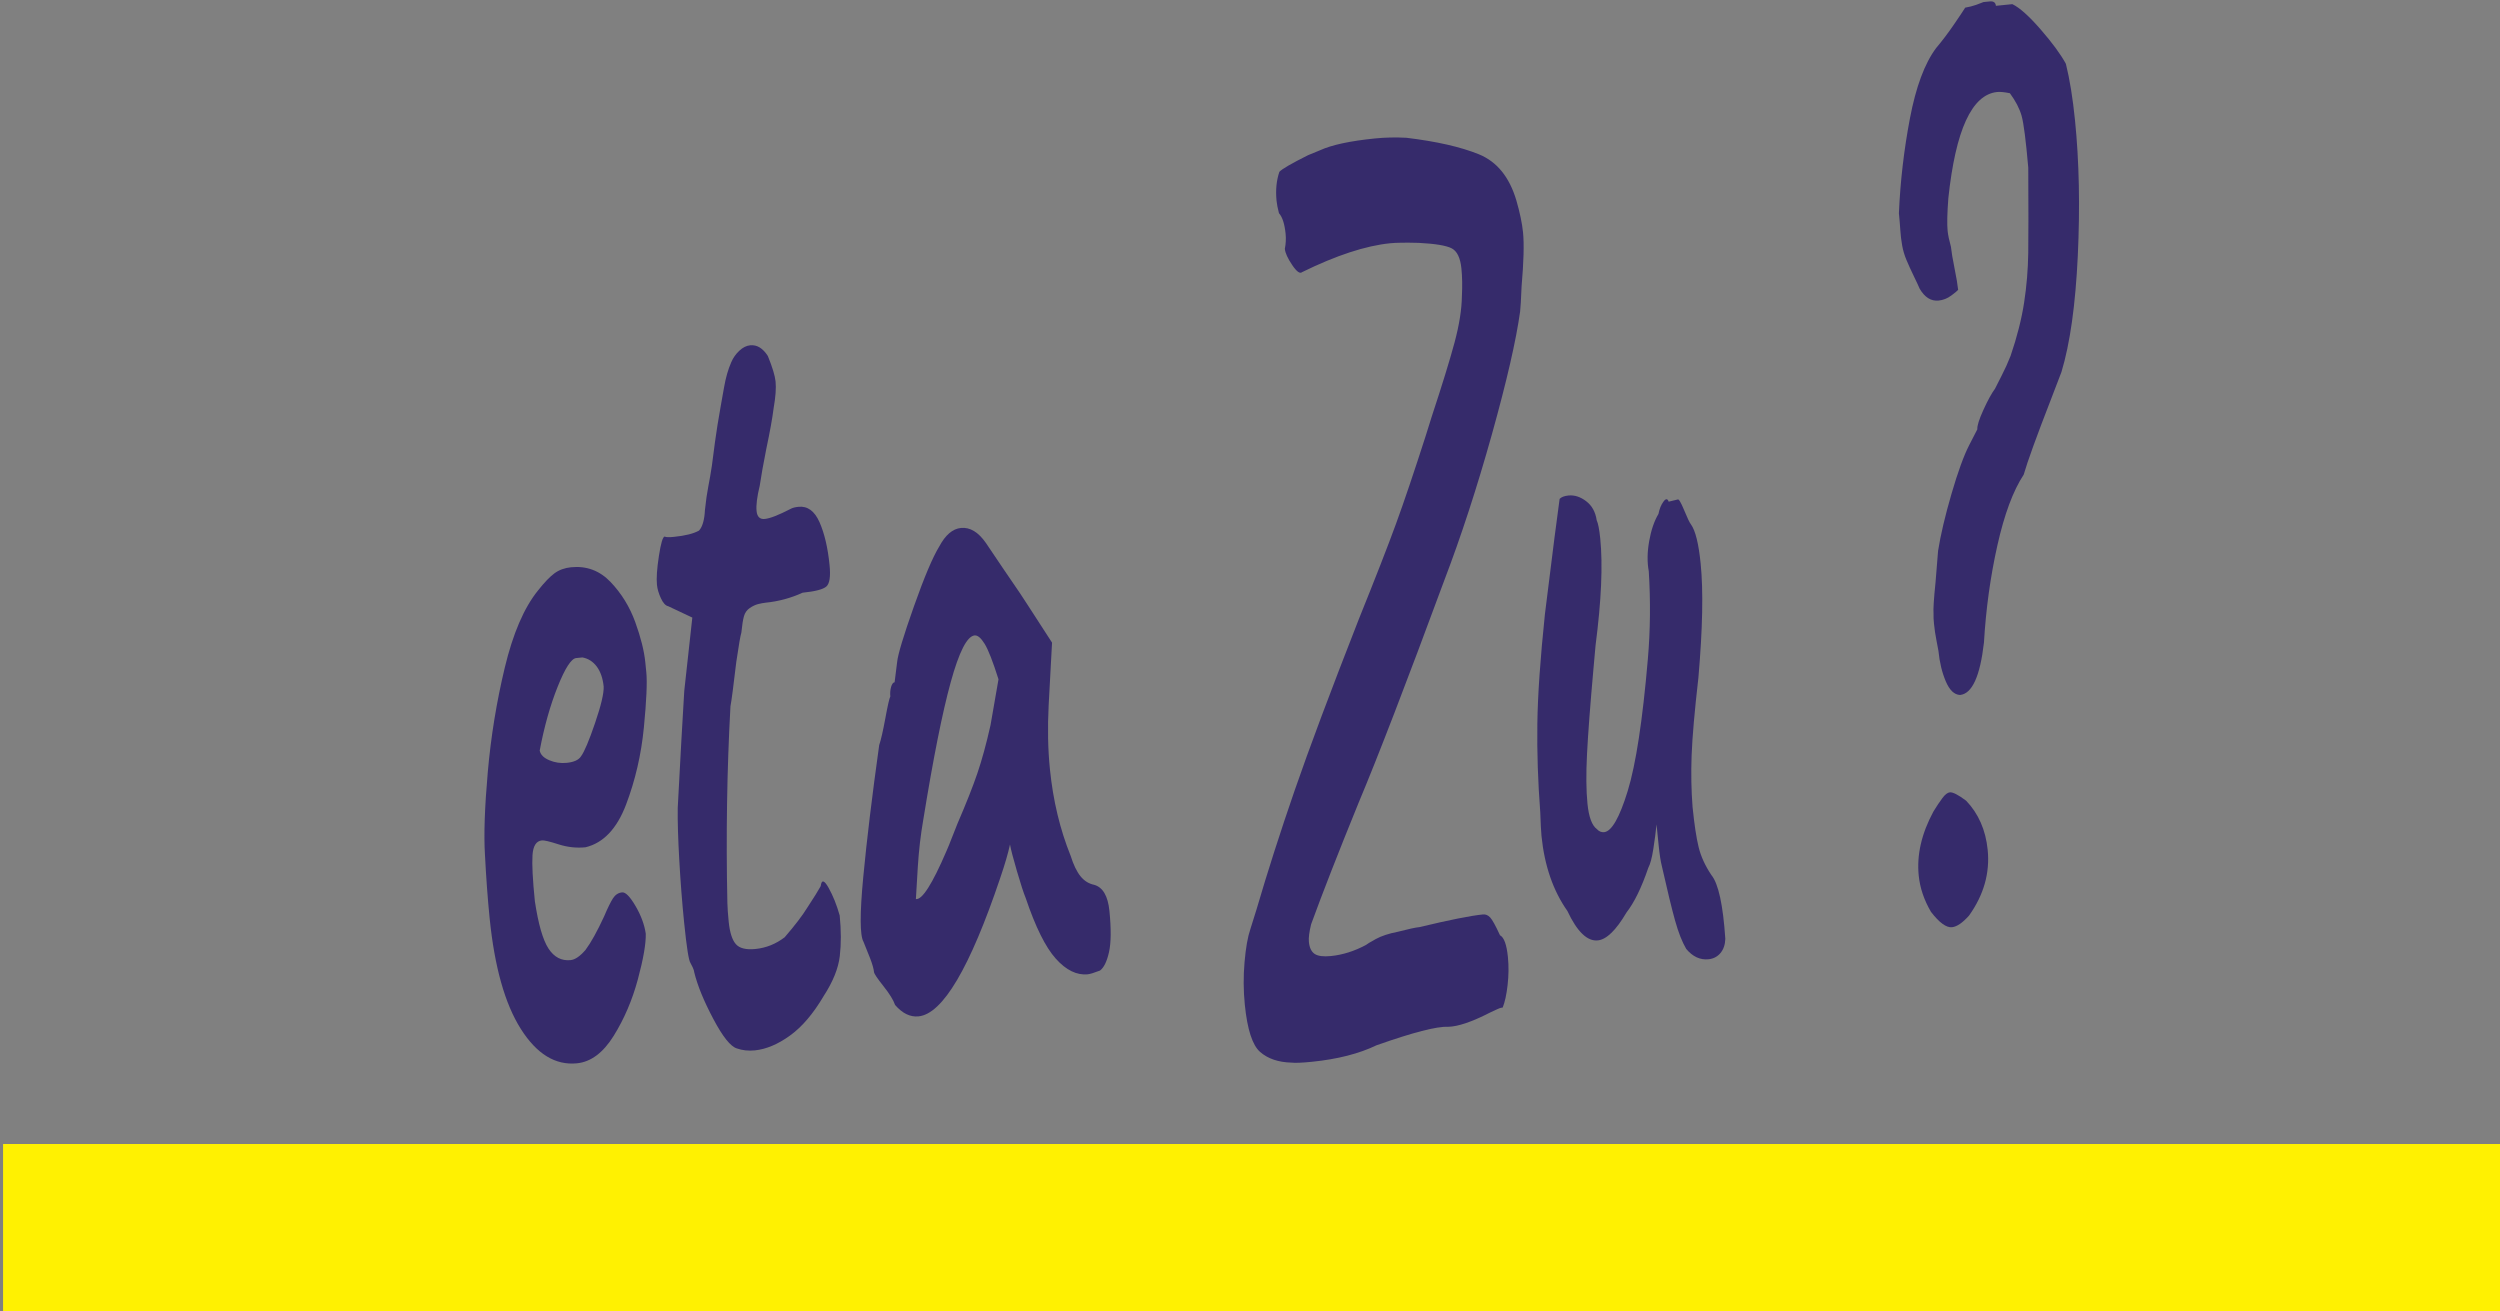
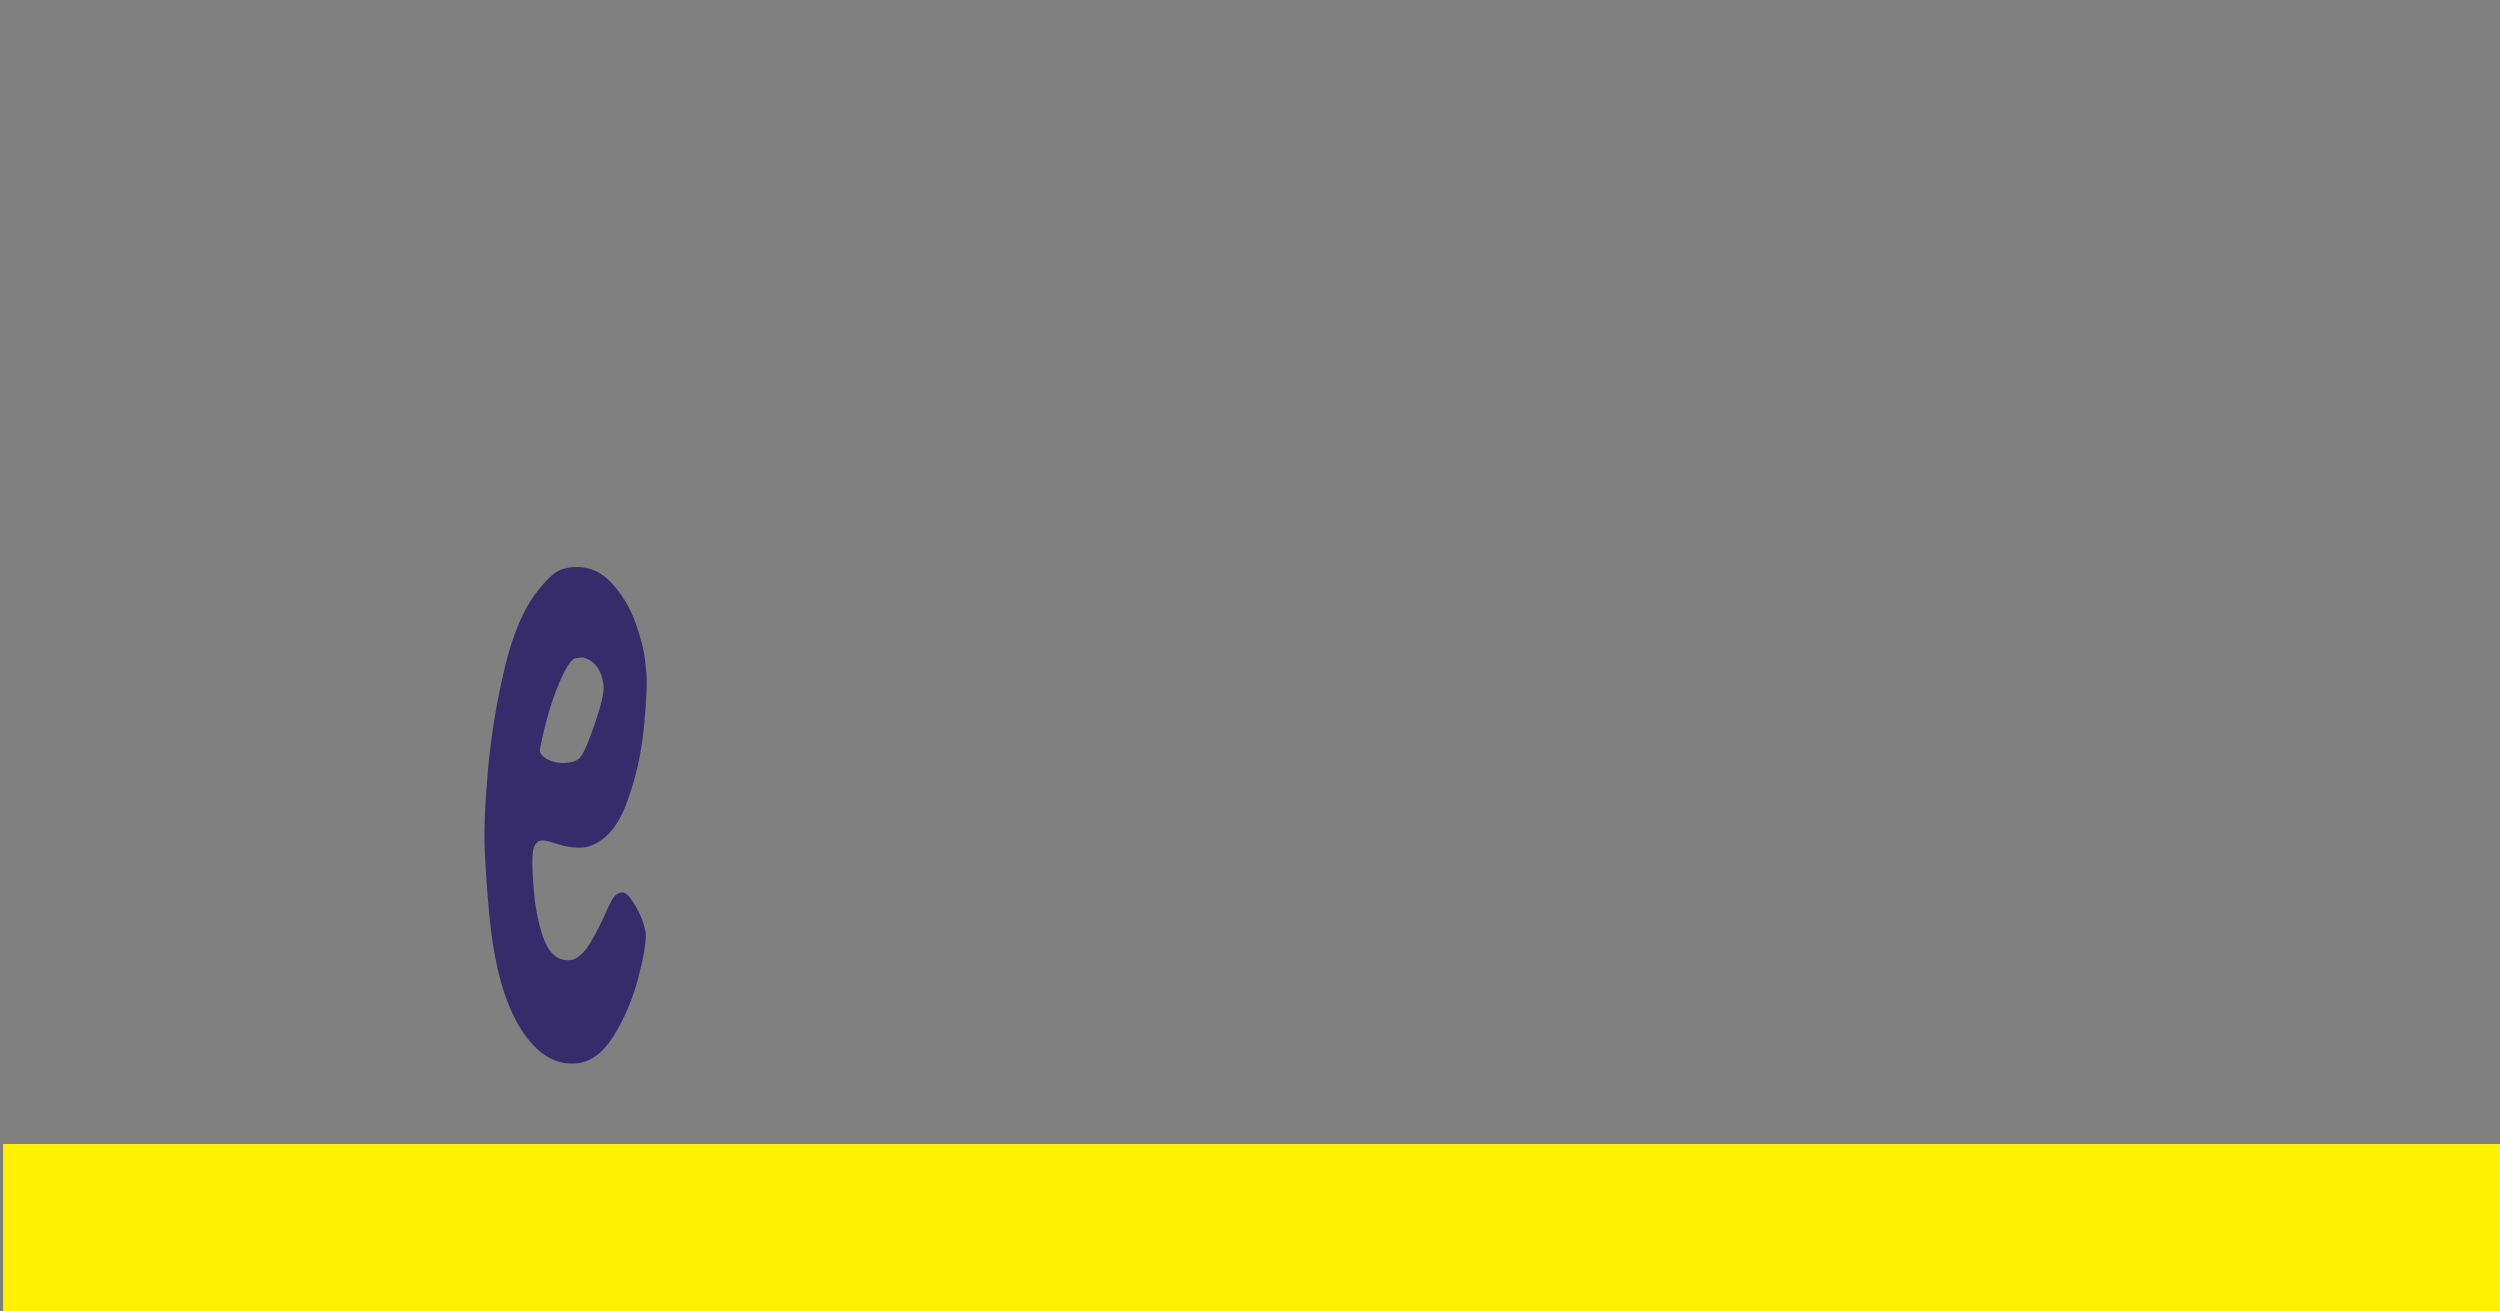
<svg xmlns="http://www.w3.org/2000/svg" width="635px" height="333px" viewBox="0 0 635 333" version="1.1">
  <rect x="0" y="0" width="635" height="333" fill="#808080" stroke="none" />
  <title>eta-zu</title>
  <desc>Created with Sketch.</desc>
  <g id="Page-1" stroke="none" stroke-width="1" fill="none" fill-rule="evenodd">
    <g id="valla-web" transform="translate(-1633, -517)">
      <g id="eta-zu" transform="translate(1633.782, 517.348)">
        <polygon id="Fill-11283" fill="#FFF101" points="-1.13686838e-13 333.046 635.825 333.046 635.825 290.229 -1.13686838e-13 290.229" />
        <path d="M146.779,191.78 C147.631,190.635 148.826,187.815 150.359,183.315 C151.893,178.822 152.625,175.73 152.55,174.04 C152.34,171.946 151.756,170.257 150.804,168.972 C149.851,167.693 148.635,166.917 147.153,166.639 L145.569,166.8 C144.321,166.925 142.75,169.362 140.852,174.106 C138.956,178.854 137.44,184.251 136.305,190.294 C136.506,191.335 137.315,192.153 138.733,192.75 C140.15,193.351 141.627,193.57 143.163,193.415 C144.984,193.231 146.19,192.688 146.779,191.78 M131.508,261 C127.472,254.631 124.834,245.259 123.587,232.884 C123.1,228.062 122.704,222.699 122.4,216.798 C122.085,211.745 122.323,204.73 123.115,195.753 C123.906,186.777 125.341,177.949 127.424,169.263 C129.506,160.584 132.31,154.051 135.845,149.668 C137.476,147.596 138.881,146.134 140.055,145.27 C141.227,144.414 142.631,143.899 144.262,143.735 C148.196,143.339 151.547,144.589 154.31,147.488 C157.073,150.387 159.161,153.781 160.57,157.662 C161.978,161.546 162.832,164.955 163.127,167.889 L163.286,169.463 L163.381,170.406 C163.635,172.923 163.427,177.605 162.761,184.449 C162.091,191.299 160.591,197.805 158.257,203.968 C155.922,210.137 152.483,213.765 147.941,214.859 C145.638,215.092 143.359,214.843 141.105,214.118 C138.851,213.392 137.435,213.057 136.861,213.115 C135.422,213.26 134.625,214.508 134.474,216.85 C134.322,219.2 134.523,223.097 135.071,228.549 C135.952,234.391 137.106,238.407 138.54,240.591 C139.97,242.78 141.839,243.754 144.142,243.521 C145.294,243.406 146.561,242.538 147.951,240.913 C149.315,239.082 150.875,236.279 152.627,232.499 C153.567,230.288 154.331,228.727 154.918,227.819 C155.505,226.917 156.278,226.411 157.238,226.314 C158.101,226.227 159.237,227.384 160.642,229.783 C162.047,232.183 162.912,234.535 163.243,236.831 C163.302,239.366 162.627,243.247 161.216,248.473 C159.803,253.7 157.763,258.465 155.095,262.754 C152.424,267.049 149.315,269.374 145.764,269.731 C140.297,270.283 135.543,267.376 131.508,261" id="Fill-11285" fill="#362B6B" />
-         <path d="M180.398,258.456 C178.002,253.931 176.396,250.017 175.579,246.708 C175.537,246.29 175.392,245.828 175.148,245.322 C174.902,244.82 174.721,244.467 174.605,244.265 C174.158,243.674 173.617,240.233 172.983,233.942 C172.476,228.909 172.068,223.658 171.758,218.178 C171.447,212.702 171.316,208.268 171.362,204.872 L172.273,187.939 L173.02,175.153 L175.067,156.518 L168.961,153.638 C168.268,153.499 167.642,152.817 167.084,151.602 C166.525,150.389 166.193,149.26 166.087,148.208 C165.919,146.532 166.083,144.078 166.582,140.851 C167.079,137.622 167.568,135.984 168.049,135.935 C168.358,136.117 169.136,136.143 170.384,136.018 C173.263,135.727 175.39,135.195 176.766,134.422 C177.64,133.489 178.143,131.741 178.274,129.185 C178.521,126.832 178.804,124.843 179.127,123.221 C179.448,121.601 179.752,119.821 180.044,117.887 C180.205,116.599 180.463,114.616 180.824,111.929 C181.183,109.246 181.673,106.179 182.295,102.725 C182.423,102.076 182.702,100.514 183.13,98.033 C183.559,95.558 184.169,93.43 184.96,91.652 C185.43,90.547 186.108,89.581 186.994,88.747 C187.877,87.918 188.8,87.453 189.761,87.355 C191.488,87.182 192.984,88.093 194.252,90.08 C195.413,92.933 196.067,95.091 196.214,96.556 C196.383,98.236 196.22,100.477 195.728,103.277 C195.406,105.852 194.784,109.305 193.864,113.634 C193.092,117.524 192.536,120.653 192.192,123.016 C191.506,125.841 191.24,127.988 191.387,129.453 C191.535,130.923 192.232,131.592 193.48,131.466 C194.823,131.33 197.015,130.474 200.055,128.897 C200.513,128.642 201.175,128.467 202.039,128.38 C204.341,128.147 206.121,129.453 207.377,132.289 C208.63,135.133 209.481,138.75 209.925,143.154 C210.221,146.093 209.944,147.918 209.096,148.64 C208.248,149.36 206.242,149.881 203.075,150.199 C200.109,151.561 196.994,152.401 193.733,152.73 C193.158,152.788 192.515,152.908 191.805,153.083 C191.097,153.264 190.379,153.599 189.654,154.095 C188.927,154.595 188.439,155.28 188.189,156.149 C187.936,157.023 187.714,158.421 187.522,160.347 C187.297,161.006 186.868,163.485 186.236,167.784 C185.503,174.005 185.01,177.759 184.754,179.055 C183.865,195.247 183.605,211.899 183.974,229.02 C184.003,230.29 184.116,231.866 184.306,233.754 C184.581,236.482 185.183,238.382 186.116,239.45 C187.046,240.523 188.712,240.936 191.112,240.694 C193.797,240.424 196.267,239.435 198.519,237.724 C201.123,234.71 203.05,232.183 204.298,230.151 C205.057,229.016 205.749,227.938 206.373,226.923 C206.998,225.906 207.433,225.178 207.678,224.726 C207.891,223.012 208.56,223.157 209.684,225.159 C210.807,227.166 211.745,229.509 212.501,232.183 C212.881,235.958 212.887,239.403 212.524,242.509 C212.158,245.618 210.8,248.987 208.453,252.609 C205.803,257.118 202.943,260.474 199.873,262.689 C196.798,264.906 193.824,266.159 190.946,266.449 C189.312,266.613 187.794,266.449 186.388,265.955 C184.789,265.481 182.793,262.98 180.398,258.456" id="Fill-11286" fill="#362B6B" />
-         <path d="M239.636,215.784 C240.032,214.901 240.459,213.85 240.919,212.638 C241.378,211.429 241.879,210.157 242.425,208.832 C244.624,203.74 246.305,199.494 247.465,196.089 C248.624,192.69 249.74,188.607 250.811,183.838 L252.836,172.193 C251.411,167.68 250.236,164.67 249.31,163.175 C248.382,161.68 247.536,160.971 246.769,161.049 C244.849,161.242 242.826,165.208 240.698,172.94 C238.57,180.677 236.251,192.295 233.742,207.799 C233.066,211.68 232.598,215.699 232.34,219.857 C232.079,224.013 231.918,226.731 231.854,228.009 C233.43,228.276 236.025,224.202 239.636,215.784 M223.614,250.129 C222.058,248.171 221.261,246.98 221.218,246.557 C221.134,245.721 220.796,244.533 220.206,243.006 C219.615,241.475 219.064,240.1 218.554,238.882 C217.616,237.282 217.596,231.78 218.49,222.365 C219.381,212.956 220.729,201.803 222.533,188.911 C222.982,187.595 223.502,185.318 224.098,182.08 C224.692,178.844 225.114,177.004 225.359,176.552 C225.275,175.717 225.339,174.915 225.553,174.148 C225.767,173.388 226.065,172.985 226.448,172.946 L227.093,167.798 C227.285,165.871 228.702,161.176 231.344,153.705 C233.983,146.24 236.135,141.147 237.802,138.437 C239.35,135.532 241.18,133.967 243.291,133.754 C245.595,133.521 247.708,134.794 249.637,137.563 L254.252,144.406 C257.659,149.36 259.597,152.238 260.066,153.035 L266.438,162.879 L265.575,178.854 C265.282,184.602 265.39,189.992 265.897,195.025 C266.7,202.998 268.458,210.338 271.171,217.055 C271.883,219.317 272.71,221.03 273.653,222.207 C274.594,223.383 275.758,224.114 277.146,224.397 C279.339,225.024 280.629,227.223 281.009,230.999 C281.475,235.613 281.439,239.112 280.905,241.495 C280.368,243.882 279.605,245.438 278.614,246.174 C277.119,246.751 276.086,247.064 275.51,247.123 C272.726,247.403 270.026,246.086 267.406,243.173 C264.785,240.26 262.232,235.115 259.743,227.74 C259.232,226.52 258.495,224.266 257.534,220.971 C256.572,217.683 255.979,215.409 255.757,214.159 C255.296,216.326 254.467,219.166 253.271,222.673 C245.585,245.481 238.67,257.19 232.531,257.809 C230.418,258.022 228.432,257.06 226.569,254.914 C226.154,253.686 225.168,252.092 223.614,250.129" id="Fill-11287" fill="#362B6B" />
-         <path d="M319.3,266.858 C317.333,265.15 316.035,261.15 315.401,254.858 C315.042,251.295 315.018,247.697 315.331,244.062 C315.642,240.431 316.136,237.626 316.81,235.651 L318.349,230.73 C321.161,221.128 324.405,211.004 328.083,200.357 C331.759,189.714 337.184,175.24 344.354,156.931 C348.542,146.555 351.679,138.508 353.77,132.787 C355.859,127.07 358.378,119.612 361.33,110.418 L362.869,105.497 C365.542,97.391 367.477,91.105 368.675,86.641 C369.873,82.179 370.495,78.25 370.541,74.854 C370.669,72.298 370.631,69.974 370.419,67.876 C370.145,65.152 369.318,63.434 367.938,62.724 C366.557,62.018 363.771,61.554 359.582,61.341 C356.278,61.253 353.856,61.285 352.322,61.439 C346.083,62.068 338.624,64.517 329.943,68.777 C329.409,69.257 328.571,68.653 327.434,66.965 C326.294,65.283 325.673,63.916 325.567,62.864 C325.822,61.568 325.889,60.29 325.762,59.032 C325.508,56.515 324.945,54.774 324.071,53.799 C323.751,52.561 323.551,51.523 323.466,50.683 C323.192,47.96 323.428,45.499 324.177,43.303 C324.783,42.606 327.212,41.2 331.457,39.074 L334.529,37.811 C337.492,36.456 342.143,35.455 348.476,34.817 C351.067,34.555 353.727,34.501 356.456,34.648 C364.111,35.574 370.236,36.968 374.835,38.833 C379.434,40.703 382.615,44.617 384.38,50.582 C385.272,53.668 385.835,56.368 386.068,58.672 C386.364,61.612 386.242,66.177 385.703,72.373 C385.561,75.779 385.437,77.911 385.33,78.766 C384.321,86.071 381.929,96.48 378.154,109.994 C374.377,123.51 370.342,135.882 366.047,147.119 C356.45,173.085 349.189,191.929 344.264,203.651 C339.135,216.242 335.127,226.497 332.242,234.415 C331.76,236.369 331.573,237.872 331.679,238.919 C331.827,240.387 332.316,241.397 333.148,241.949 C333.978,242.501 335.352,242.68 337.273,242.487 C340.246,242.187 343.206,241.253 346.151,239.684 C346.418,239.45 347.262,238.938 348.687,238.158 C350.111,237.379 351.964,236.77 354.245,236.327 C356.889,235.638 358.739,235.239 359.796,235.132 C367.366,233.311 372.736,232.239 375.903,231.92 C376.572,231.852 377.18,232.109 377.725,232.689 C378.267,233.27 379.098,234.775 380.215,237.205 C381.238,237.737 381.908,239.576 382.226,242.721 C382.458,245.031 382.43,247.413 382.148,249.879 C381.862,252.34 381.446,254.239 380.903,255.565 C380.421,255.613 379.929,255.766 379.423,256.032 C378.915,256.291 378.336,256.563 377.688,256.841 C373.078,259.213 369.516,260.417 367.002,260.461 C364.174,260.319 358.13,261.882 348.862,265.149 C344.426,267.29 338.945,268.691 332.419,269.348 C329.923,269.6 328.185,269.667 327.206,269.556 C323.9,269.462 321.265,268.566 319.3,266.858" id="Fill-11288" fill="#362B6B" />
-         <path d="M424.699,233.517 C423.864,230.533 422.744,225.928 421.345,219.714 C421.023,218.476 420.745,216.651 420.502,214.239 C420.26,211.83 420.085,210.1 419.979,209.048 C419.785,210.975 419.511,213.068 419.157,215.328 C418.803,217.586 418.381,219.168 417.889,220.062 C416.169,225.112 414.32,228.898 412.346,231.425 C409.697,235.932 407.269,238.291 405.064,238.514 C402.377,238.785 399.799,236.294 397.331,231.032 C393.709,225.891 391.518,219.542 390.758,211.994 C390.652,210.947 390.547,208.946 390.445,205.988 C389.853,198.213 389.606,190.715 389.704,183.501 C389.8,176.292 390.441,167.013 391.625,155.663 L394.041,136.355 L395.361,126.371 C395.797,125.906 396.543,125.617 397.6,125.51 C399.134,125.355 400.637,125.84 402.109,126.962 C403.578,128.085 404.467,129.694 404.774,131.778 C405.147,132.589 405.45,134.148 405.682,136.454 C406.358,143.167 405.962,152.207 404.49,163.582 L403.942,169.674 C403.124,178.868 402.584,186.017 402.323,191.127 C402.061,196.238 402.101,200.474 402.439,203.826 C402.777,207.183 403.577,209.327 404.833,210.256 C405.376,210.838 405.983,211.094 406.655,211.027 C408.573,210.833 410.574,207.35 412.654,200.572 C414.734,193.798 416.441,182.61 417.777,167.009 C418.402,159.747 418.478,152.323 418.005,144.744 C417.578,142.457 417.612,139.913 418.107,137.107 C418.6,134.307 419.385,132.004 420.466,130.197 C420.72,128.9 421.147,127.854 421.747,127.048 C422.342,126.248 422.781,126.259 423.057,127.076 L425.329,126.529 C425.595,126.293 426.145,127.191 426.982,129.222 C427.817,131.257 428.399,132.47 428.731,132.859 C429.858,134.444 430.676,137.746 431.182,142.779 C431.881,149.7 431.692,159.361 430.615,171.753 C429.636,180.326 429.061,186.898 428.893,191.468 C428.722,196.042 428.802,200.428 429.13,204.631 C429.573,209.035 430.084,212.429 430.665,214.803 C431.242,217.182 432.33,219.56 433.928,221.941 C435.694,224.097 436.87,229.485 437.448,238.11 C437.401,239.599 436.991,240.802 436.214,241.729 C435.432,242.652 434.421,243.181 433.173,243.307 C431.062,243.52 429.179,242.646 427.531,240.699 C426.475,238.898 425.532,236.506 424.699,233.517" id="Fill-11289" fill="#362B6B" />
-         <path d="M495.019,235.167 C493.58,235.312 491.799,234.012 489.681,231.256 C487.925,228.256 486.888,225.183 486.572,222.037 C486.043,216.799 487.289,211.374 490.311,205.772 C491.142,204.418 491.901,203.284 492.586,202.365 C493.268,201.453 493.898,200.963 494.474,200.905 C495.241,200.827 496.622,201.537 498.614,203.029 C501.756,206.316 503.581,210.473 504.088,215.506 C504.68,221.379 503.107,226.939 499.371,232.187 C497.717,234.052 496.265,235.041 495.019,235.167 M493.451,172.728 C492.499,170.494 491.875,167.911 491.58,164.972 C491.558,164.766 491.402,163.933 491.11,162.478 C490.818,161.027 490.598,159.564 490.451,158.096 C490.345,157.049 490.308,156.204 490.34,155.564 C490.235,154.518 490.403,151.854 490.842,147.57 C491.154,143.938 491.371,141.271 491.491,139.561 C492.143,135.474 493.281,130.642 494.901,125.077 C496.522,119.512 498.019,115.389 499.398,112.707 L501.464,108.688 C501.38,107.852 501.891,106.211 503.003,103.765 C504.114,101.324 505.096,99.532 505.952,98.384 C506.27,97.717 506.837,96.602 507.65,95.035 C508.46,93.474 509.213,91.809 509.909,90.041 C511.554,85.218 512.698,80.705 513.343,76.509 C513.987,72.313 514.335,68.098 514.393,63.851 C514.451,59.61 514.452,52.406 514.397,42.243 C513.794,35.313 513.231,30.922 512.706,29.068 C512.177,27.215 511.186,25.305 509.728,23.331 C508.34,23.049 507.264,22.943 506.498,23.021 C500.068,23.669 495.934,32.665 494.096,50.009 C493.805,53.852 493.744,56.613 493.913,58.288 C494.019,59.341 494.3,60.688 494.756,62.335 C494.883,63.594 495.188,65.419 495.671,67.804 C496.153,70.192 496.459,72.014 496.585,73.271 C496.414,73.502 495.833,73.983 494.841,74.72 C493.848,75.454 492.778,75.88 491.626,75.996 C489.706,76.189 488.103,75.189 486.816,72.986 C486.559,72.377 486.065,71.313 485.331,69.8 C484.596,68.284 483.973,66.917 483.463,65.697 C482.953,64.478 482.585,63.244 482.365,61.994 C482.14,60.746 481.984,59.442 481.895,58.071 C481.806,56.704 481.689,55.286 481.54,53.816 C481.888,45.733 482.823,37.695 484.344,29.703 C485.865,21.714 488.076,15.772 490.98,11.875 C492.538,10.025 494.057,8.021 495.536,5.855 C497.011,3.696 497.959,2.274 498.377,1.596 C498.569,1.577 499.043,1.48 499.801,1.295 C500.558,1.114 501.635,0.742 503.031,0.174 L503.751,0.102 L504.615,0.015 C505.574,-0.082 506.097,0.292 506.181,1.128 L510.355,0.707 C512.189,1.585 514.585,3.727 517.546,7.132 C520.507,10.542 522.641,13.45 523.952,15.86 C524.929,19.788 525.703,24.58 526.274,30.243 C527.331,40.73 527.563,52.196 526.978,64.647 C526.39,77.1 525.007,86.93 522.826,94.141 L520.293,100.751 C516.521,110.456 514.169,116.939 513.24,120.209 C510.548,124.294 508.318,130.293 506.547,138.202 C504.776,146.116 503.641,154.332 503.143,162.854 C502.165,171.427 500.14,175.866 497.071,176.176 C495.611,176.114 494.404,174.965 493.451,172.728" id="Fill-11290" fill="#362B6B" />
      </g>
    </g>
  </g>
</svg>